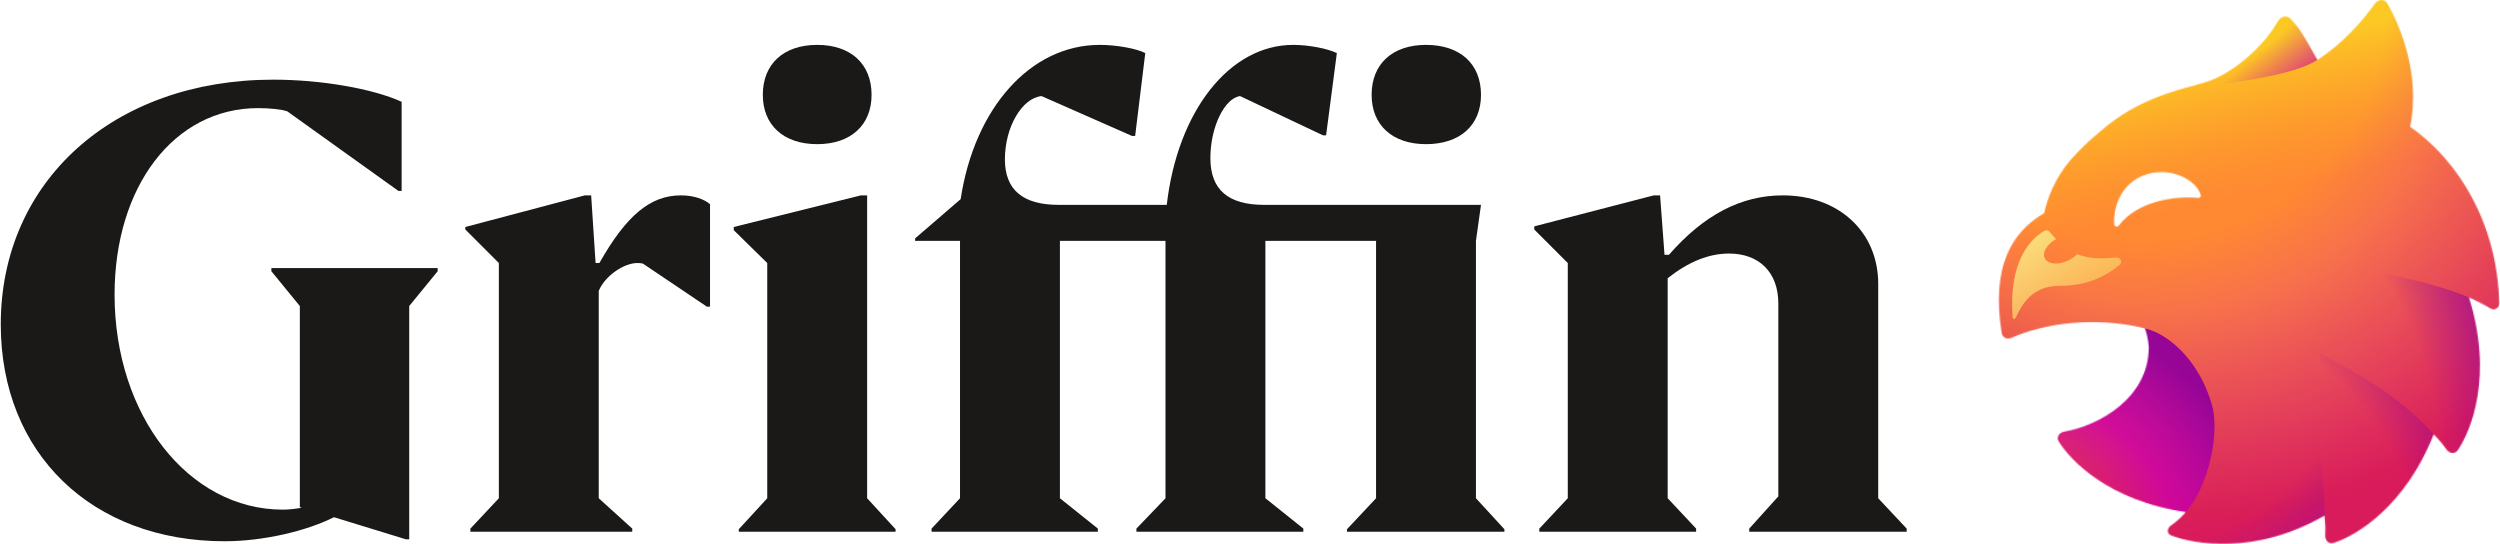
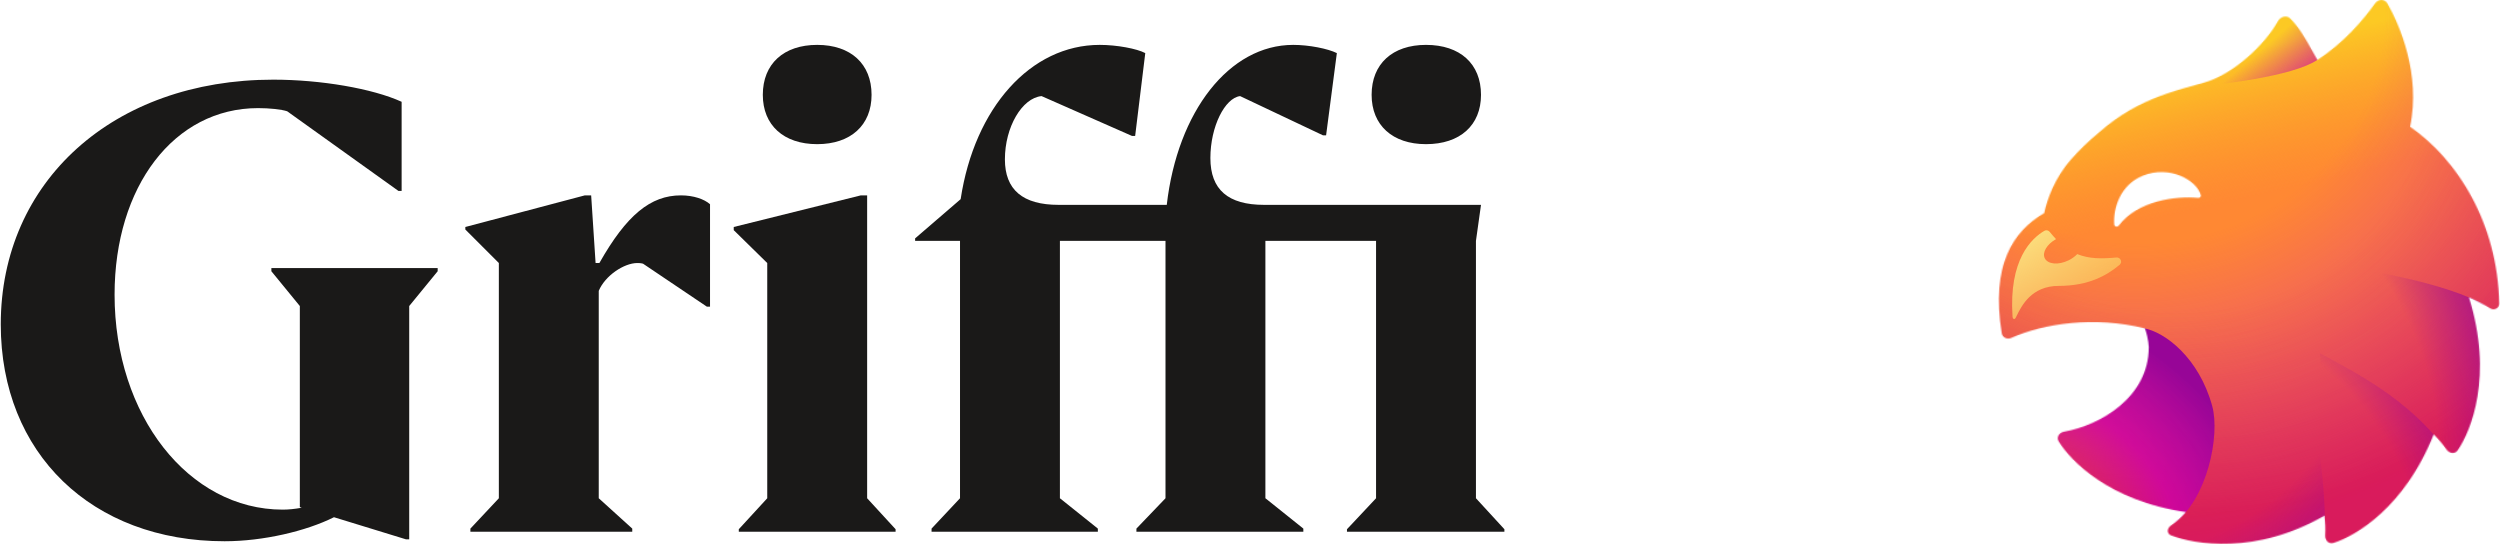
<svg xmlns="http://www.w3.org/2000/svg" width="2142" height="466" viewBox="0 0 2142 466" fill="none">
  <path d="M192.429 463.741C78.666 463.741 0.656 388.436 0.656 277.916C0.656 155.477 97.085 68.252 234.143 68.252C274.773 68.252 319.195 75.837 344.114 87.214V163.603H341.406L246.061 95.341C241.185 93.715 230.892 92.632 221.141 92.632C149.091 92.632 98.168 159.811 98.168 252.453C98.168 355.93 161.551 436.653 242.269 436.653C247.144 436.653 252.562 436.111 258.521 435.028L256.896 434.486V262.204L232.518 232.407V229.698H374.993V232.407L350.615 262.204V462.116H347.906L286.149 443.154C262.313 455.073 225.475 463.741 192.429 463.741Z" fill="#1A1918" />
  <path d="M427.413 426.901V225.364L398.701 196.651V194.484L501.089 167.395H506.506L510.298 225.364H513.548C536.843 184.19 557.429 167.395 583.432 167.395C594.266 167.395 603.476 170.646 608.351 174.98V262.746H605.643L550.928 225.906C548.761 225.364 547.136 225.364 546.052 225.364C534.676 225.364 518.424 236.2 513.007 249.202V426.901L541.718 452.906V455.615H403.035V452.906L427.413 426.901Z" fill="#1A1918" />
  <path d="M700.17 123.512C671.458 123.512 653.581 107.259 653.581 81.255C653.581 54.708 671.458 38.455 700.17 38.455C728.882 38.455 746.759 54.708 746.759 81.255C746.759 107.259 728.882 123.512 700.17 123.512ZM767.345 455.615H632.995V453.448L657.373 426.901V225.364L628.662 197.192V194.484L737.55 167.395H742.967V426.901L767.345 453.448V455.615Z" fill="#1A1918" />
  <path d="M940.635 455.615H798.16V452.906L822.538 426.901V206.402H784.075V204.235L823.079 170.646C834.997 92.09 883.211 38.455 942.26 38.455C956.887 38.455 974.222 41.706 981.265 45.498L972.597 116.469H969.889L892.421 82.338C875.627 83.963 861 108.885 861 136.515C861 162.519 876.169 175.522 907.048 175.522H999.684C1008.89 95.341 1053.32 38.455 1108.03 38.455C1121.57 38.455 1137.83 41.706 1145.41 45.498L1136.2 115.928H1133.49L1062.52 82.338C1049.52 83.963 1037.06 108.343 1037.06 135.431C1037.06 162.519 1052.23 175.522 1083.11 175.522H1268.92L1264.59 206.402V426.901L1288.97 453.448V455.615H1154.08V453.448L1179 426.901V206.402H1084.19V426.901L1116.7 452.906V455.615H973.681V452.906L998.6 426.901V206.402H908.131V426.901L940.635 452.906V455.615ZM1221.79 123.512C1193.08 123.512 1175.2 107.259 1175.2 81.255C1175.2 54.708 1193.08 38.455 1221.79 38.455C1251.05 38.455 1268.92 54.708 1268.92 81.255C1268.92 107.259 1251.05 123.512 1221.79 123.512Z" fill="#1A1918" />
-   <path d="M1428.86 238.367V426.901L1453.24 452.906V455.615H1318.89V452.906L1343.27 426.901V225.364L1314.56 196.651V193.942L1416.95 167.395H1422.36L1426.16 218.321H1429.95C1459.74 184.19 1491.71 167.395 1527.46 167.395C1575.67 167.395 1609.26 198.818 1609.26 243.243V426.901L1633.64 452.906V455.615H1498.75V452.906L1523.67 425.276V260.037C1523.67 233.491 1507.42 217.238 1481.41 217.238C1464.08 217.238 1446.74 224.281 1428.86 238.367Z" fill="#1A1918" />
  <mask id="mask0_30_992" style="mask-type:luminance" maskUnits="userSpaceOnUse" x="1712" y="0" width="430" height="466">
    <path fill-rule="evenodd" clip-rule="evenodd" d="M2064.98 108.504C2074.28 63.618 2056.03 21.299 2045.54 2.999C2043.21 -1.071 2037.67 -0.903 2034.96 2.921C2025.04 16.884 2007.91 36.982 1985.57 51.317C1984.07 48.767 1982.59 46.106 1981.09 43.406L1981.09 43.404L1981.09 43.402L1981.08 43.401L1981.08 43.399C1975.68 33.68 1969.97 23.426 1962.17 15.774C1958.96 12.638 1953.79 14.37 1951.63 18.296C1941.06 37.498 1914.01 63.763 1887.93 70.949C1886.58 71.32 1885.22 71.691 1883.85 72.065C1874.94 74.506 1865.72 77.028 1856.3 80.284C1854.38 80.928 1852.48 81.615 1850.59 82.342C1833.66 88.712 1816.15 97.821 1798.59 113.342C1789.32 120.963 1781.06 129.037 1774.19 136.932C1760.68 152.456 1754.18 170.004 1751.48 182.61C1724.71 198.104 1705.65 227.171 1715.09 285.48C1715.68 289.131 1719.7 291.097 1723.08 289.596C1751 277.193 1794.39 270.583 1837.78 281.403C1838.55 283.596 1839.21 285.85 1839.74 288.165C1840.46 291.336 1840.92 294.525 1841.14 297.714L1841.08 297.494C1841.08 340.341 1799.43 364.4 1768.66 369.835C1764.34 370.597 1761.64 374.542 1763.94 378.278C1774.09 394.784 1807.1 429.178 1872.86 438.758C1869.04 443.169 1864.74 447.077 1860.03 450.315C1856.59 452.687 1856.33 457.239 1860.23 458.742C1880.09 466.392 1932.68 475.742 1991.63 441.771C1992.34 447.68 1992.54 453.373 1992.25 458.58C1992.01 462.96 1995.2 466.527 1999.38 465.201C2018.05 459.281 2060.1 435.121 2085.22 372.147C2089.41 376.359 2093.07 380.719 2096.05 384.991C2098.56 388.59 2103.26 389.439 2105.75 385.828C2117.19 369.223 2136.5 322.229 2115.4 254.724C2121.92 257.665 2128.11 260.841 2133.77 264.265C2137.06 266.253 2141.41 264.008 2141.34 260.167C2140.07 191.277 2105.54 136.674 2064.91 108.56L2064.98 108.504ZM1815.49 193.14C1831.57 171.984 1864.15 167.703 1883.34 169.548C1884.75 169.684 1885.98 168.558 1885.63 167.186C1882.34 154.542 1859.03 141.208 1835.91 150.582C1816.53 158.438 1810.49 178.601 1811.5 192.275C1811.65 194.326 1814.24 194.778 1815.49 193.14Z" fill="white" />
  </mask>
  <g mask="url(#mask0_30_992)">
-     <path d="M2186.78 -19.756H1684.98V495.873H2186.78V-19.756Z" fill="#FF8833" />
+     <path d="M2186.78 -19.756H1684.98V495.873H2186.78Z" fill="#FF8833" />
    <path d="M2186.78 -19.756H1684.98V495.873H2186.78V-19.756Z" fill="url(#paint0_linear_30_992)" />
    <path d="M2186.78 -19.756H1684.98V495.873H2186.78V-19.756Z" fill="url(#paint1_radial_30_992)" />
    <path d="M2186.78 -19.756H1684.98V495.873H2186.78V-19.756Z" fill="url(#paint2_radial_30_992)" />
    <path d="M1751.71 197.725C1740.47 204.231 1721.06 222.647 1724.34 271.236C1724.5 273.497 1726.08 274.151 1727.11 272.13C1727.35 271.661 1727.6 271.152 1727.87 270.611C1732.12 262.003 1740.55 244.958 1763.92 244.958C1790.16 244.958 1805.75 235.505 1816.11 226.85C1818.82 224.583 1816.83 220.288 1813.31 220.617C1800.82 221.783 1790.08 221.914 1779.79 217.71C1777.83 219.762 1775.26 221.643 1772.24 223.107C1763.57 227.311 1754.49 226.473 1751.95 221.233C1749.55 216.288 1753.84 209.19 1761.62 204.873C1759.83 203.017 1758.03 200.965 1756.21 198.7C1755.11 197.336 1753.22 196.849 1751.71 197.725Z" fill="url(#paint3_linear_30_992)" />
    <path d="M1836.74 281.201L1730.42 390.179L1863 447.896C1890.77 428.136 1902.5 373.481 1895.38 347.703C1883.99 306.469 1855.03 284.511 1836.74 281.201Z" fill="url(#paint4_radial_30_992)" />
    <path d="M1992.07 451.779C1992.07 393.115 1977.49 328.693 1973.42 317.08C1980.76 358.822 1913.98 294.497 1889.45 317.081C1922.05 415.862 1859.82 444.508 1851.92 458.337C1885.5 472.166 1956.27 469.947 1992.07 451.779Z" fill="url(#paint5_radial_30_992)" />
    <path d="M2105.1 400.327C2075.08 347.492 2020.45 320.474 1987.73 302.689C1992.18 351.656 1997.12 463.277 1997.12 486.984L2105.1 400.327Z" fill="url(#paint6_radial_30_992)" />
    <path d="M2127.62 260.865C2085.86 236.585 1953.6 213.959 1889.45 228.18C1970.33 271.387 2066.05 321.077 2102.14 393.517C2102.14 393.517 2136.4 356.592 2136.4 323.007C2136.4 289.422 2127.62 260.865 2127.62 260.865Z" fill="url(#paint7_radial_30_992)" />
    <path d="M1977.3 -14.2C1967.81 5.006 1912.79 30.479 1885.82 40.634C1883.5 41.644 1871.1 75.827 1873.6 75.534C1901.56 72.272 1963.79 65.966 1985.89 51.109L1977.3 -14.2Z" fill="url(#paint8_linear_30_992)" />
  </g>
  <defs>
    <linearGradient id="paint0_linear_30_992" x1="1830.94" y1="64.76" x2="1858.34" y2="185.261" gradientUnits="userSpaceOnUse">
      <stop stop-color="#FCC924" />
      <stop offset="1" stop-color="#FCA624" stop-opacity="0" />
    </linearGradient>
    <radialGradient id="paint1_radial_30_992" cx="0" cy="0" r="1" gradientUnits="userSpaceOnUse" gradientTransform="translate(1840.06 21.731) rotate(76.008) scale(462.413 507.676)">
      <stop offset="0.402" stop-color="#E02B94" stop-opacity="0" />
      <stop offset="0.95" stop-color="#E02B94" />
    </radialGradient>
    <radialGradient id="paint2_radial_30_992" cx="0" cy="0" r="1" gradientUnits="userSpaceOnUse" gradientTransform="translate(1840.06 21.731) rotate(45.187) scale(438.681 396.283)">
      <stop offset="0.584" stop-color="#CC3300" stop-opacity="0" />
      <stop offset="1" stop-color="#CC0000" stop-opacity="0.38" />
    </radialGradient>
    <linearGradient id="paint3_linear_30_992" x1="1734.37" y1="206.449" x2="1857.84" y2="395.118" gradientUnits="userSpaceOnUse">
      <stop stop-color="#FBDD7D" />
      <stop offset="1" stop-color="#FCA624" stop-opacity="0" />
    </linearGradient>
    <radialGradient id="paint4_radial_30_992" cx="0" cy="0" r="1" gradientUnits="userSpaceOnUse" gradientTransform="translate(1744.25 455.917) rotate(-51.401) scale(187.324 227.782)">
      <stop offset="0.246" stop-color="#CC00AA" stop-opacity="0" />
      <stop offset="0.591" stop-color="#CC00AA" stop-opacity="0.8" />
      <stop offset="0.981" stop-color="#970597" />
    </radialGradient>
    <radialGradient id="paint5_radial_30_992" cx="0" cy="0" r="1" gradientUnits="userSpaceOnUse" gradientTransform="translate(1878.46 301.437) rotate(39.162) scale(246.471 331.058)">
      <stop offset="0.566" stop-color="#970597" stop-opacity="0" />
      <stop offset="1" stop-color="#970597" />
    </radialGradient>
    <radialGradient id="paint6_radial_30_992" cx="0" cy="0" r="1" gradientUnits="userSpaceOnUse" gradientTransform="translate(1920.15 459.478) rotate(-28.724) scale(241.261 320.231)">
      <stop offset="0.616" stop-color="#970597" stop-opacity="0" />
      <stop offset="1" stop-color="#970597" />
    </radialGradient>
    <radialGradient id="paint7_radial_30_992" cx="0" cy="0" r="1" gradientUnits="userSpaceOnUse" gradientTransform="translate(1898.33 335.226) rotate(-32.041) scale(265.462 351.517)">
      <stop offset="0.654" stop-color="#970597" stop-opacity="0" />
      <stop offset="1" stop-color="#970597" />
    </radialGradient>
    <linearGradient id="paint8_linear_30_992" x1="1928.03" y1="50.441" x2="1971.9" y2="101.398" gradientUnits="userSpaceOnUse">
      <stop stop-color="#CC00AA" stop-opacity="0" />
      <stop offset="0.95" stop-color="#CC00AA" />
    </linearGradient>
  </defs>
</svg>